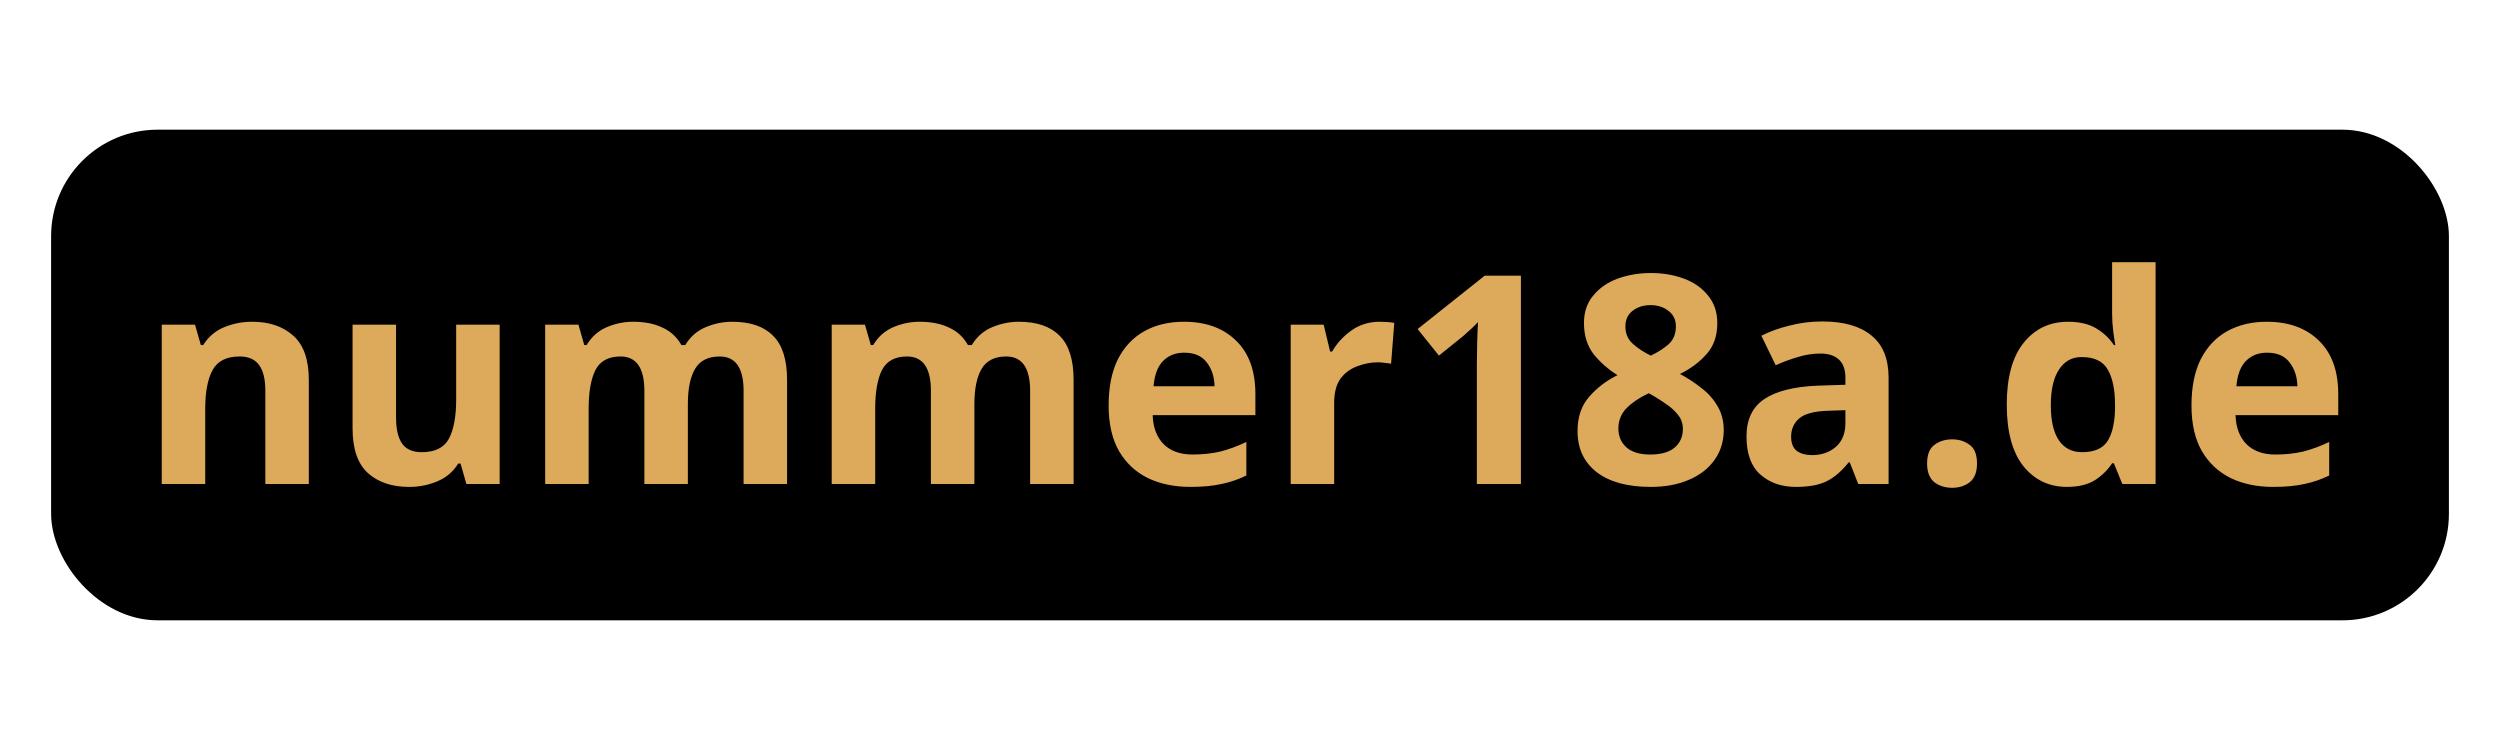
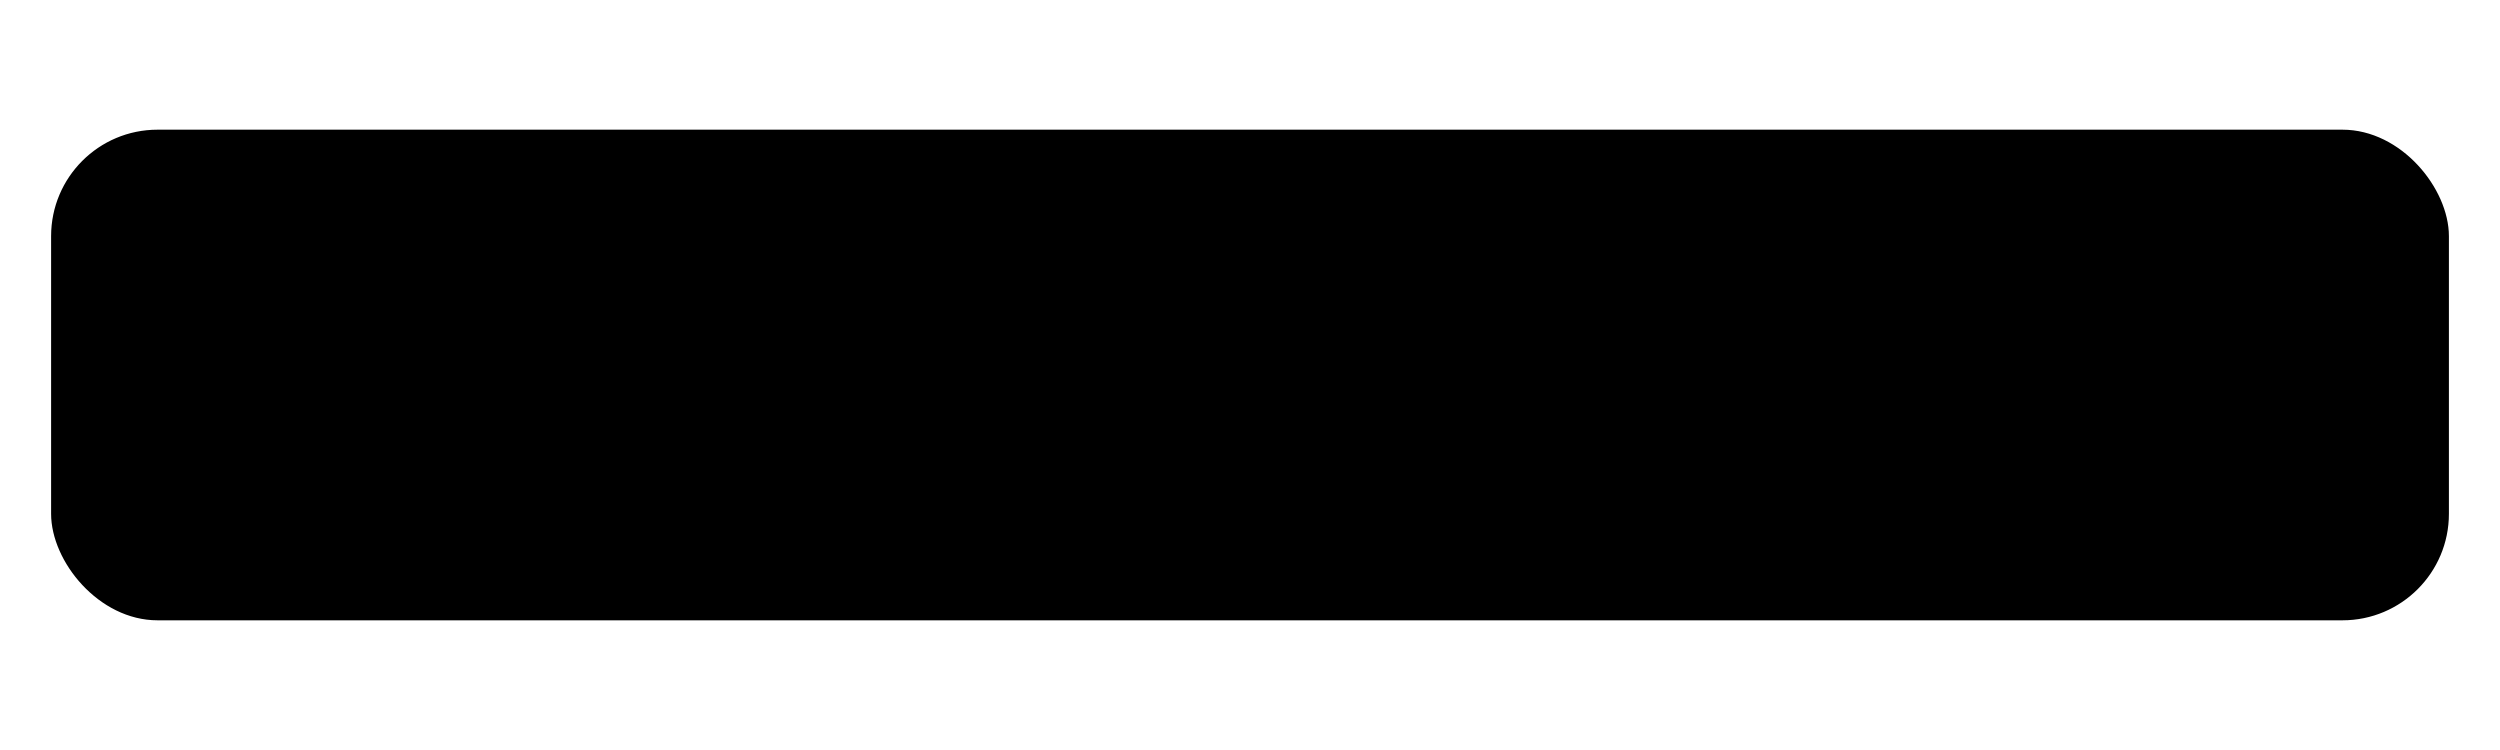
<svg xmlns="http://www.w3.org/2000/svg" version="1.1" viewBox="0 0 500 150">
  <g stroke-linecap="round" stroke-linejoin="round">
    <rect x="10.221" y="25.937" width="479.56" height="98.126" ry="21.293" stroke-width="1.587" />
-     <path d="m50.442 64.35q5.136 0 8.229 2.801 3.093 2.743 3.093 8.871v20.776h-8.695v-18.616q0-3.443-1.226-5.136-1.226-1.751-3.91-1.751-3.968 0-5.427 2.743-1.459 2.684-1.459 7.762v14.998h-8.695v-31.864h6.653l1.167 4.085h0.467q1.517-2.451 4.144-3.56 2.684-1.109 5.661-1.109zm49.488 0.584v31.864h-6.653l-1.167-4.085h-0.467q-1.517 2.451-4.202 3.56-2.626 1.109-5.603 1.109-5.136 0-8.229-2.743-3.093-2.801-3.093-8.929v-20.776h8.695v18.616q0 3.443 1.226 5.194 1.226 1.692 3.91 1.692 3.968 0 5.427-2.684 1.459-2.743 1.459-7.82v-14.998zm46.512-0.584q5.427 0 8.17 2.801 2.801 2.743 2.801 8.871v20.776h-8.695v-18.616q0-6.886-4.785-6.886-3.443 0-4.902 2.451-1.459 2.451-1.459 7.061v15.99h-8.695v-18.616q0-6.886-4.785-6.886-3.618 0-5.019 2.743-1.342 2.684-1.342 7.762v14.998h-8.695v-31.864h6.653l1.167 4.085h0.467q1.459-2.451 3.968-3.56 2.568-1.109 5.311-1.109 3.502 0 5.894 1.167 2.451 1.109 3.793 3.502h0.759q1.459-2.451 4.027-3.56 2.626-1.109 5.369-1.109zm57.308 0q5.427 0 8.17 2.801 2.801 2.743 2.801 8.871v20.776h-8.695v-18.616q0-6.886-4.785-6.886-3.443 0-4.902 2.451-1.459 2.451-1.459 7.061v15.99h-8.695v-18.616q0-6.886-4.785-6.886-3.618 0-5.019 2.743-1.342 2.684-1.342 7.762v14.998h-8.695v-31.864h6.653l1.167 4.085h0.467q1.459-2.451 3.968-3.56 2.568-1.109 5.311-1.109 3.502 0 5.894 1.167 2.451 1.109 3.793 3.502h0.759q1.459-2.451 4.027-3.56 2.626-1.109 5.369-1.109zm33.031 0q6.595 0 10.446 3.793 3.852 3.735 3.852 10.68v4.202h-20.542q0.117 3.677 2.159 5.777 2.101 2.101 5.777 2.101 3.035 0 5.544-0.584 2.568-0.642 5.252-1.926v6.711q-2.393 1.167-4.96 1.692-2.568 0.584-6.244 0.584-4.785 0-8.462-1.751-3.677-1.809-5.777-5.369-2.101-3.618-2.101-9.162t1.867-9.279q1.926-3.735 5.311-5.603t7.878-1.867zm0.058 6.186q-2.568 0-4.202 1.634-1.634 1.634-1.926 5.077h12.197q-0.058-2.86-1.576-4.785-1.459-1.926-4.494-1.926zm39.1-6.186q0.642 0 1.517 0.058 0.875 0.058 1.401 0.175l-0.642 8.17q-0.467-0.117-1.226-0.175-0.759-0.117-1.342-0.117-2.218 0-4.26 0.817-2.043 0.759-3.326 2.509-1.226 1.751-1.226 4.785v16.224h-8.695v-31.864h6.595l1.284 5.369h0.409q1.401-2.451 3.852-4.202 2.451-1.751 5.661-1.751zm28.246 32.448h-8.812v-24.102q0-1.459 0.058-3.91 0.058-2.509 0.175-4.377-0.292 0.35-1.284 1.284-0.934 0.875-1.751 1.576l-4.785 3.852-4.26-5.311 13.423-10.68h7.237zm25.97-42.193q3.618 0 6.595 1.109 3.035 1.109 4.844 3.385 1.867 2.218 1.867 5.544 0 3.793-2.159 6.186-2.101 2.393-5.311 3.968 2.218 1.167 4.202 2.743 2.043 1.517 3.268 3.618 1.284 2.101 1.284 4.844 0 3.443-1.867 6.011-1.809 2.568-5.136 3.968-3.268 1.401-7.587 1.401-7.003 0-10.855-2.976-3.793-2.976-3.793-8.17 0-4.26 2.334-6.886 2.334-2.684 5.661-4.319-2.801-1.751-4.785-4.202-1.926-2.509-1.926-6.244 0-3.268 1.867-5.486 1.867-2.276 4.902-3.385 3.093-1.109 6.595-1.109zm-0.058 6.42q-2.159 0-3.618 1.167-1.401 1.109-1.401 3.093 0 2.159 1.517 3.502 1.517 1.342 3.56 2.334 1.984-0.934 3.502-2.218 1.517-1.342 1.517-3.618 0-1.984-1.459-3.093-1.459-1.167-3.618-1.167zm-6.42 24.686q0 2.276 1.576 3.735 1.634 1.459 4.785 1.459 3.268 0 4.902-1.401 1.634-1.401 1.634-3.735 0-1.576-0.934-2.743-0.934-1.226-2.334-2.159-1.401-0.992-2.801-1.809l-0.759-0.409q-2.743 1.284-4.435 2.976-1.634 1.692-1.634 4.085zm40.793-21.418q6.42 0 9.804 2.801 3.443 2.743 3.443 8.462v21.243h-6.069l-1.692-4.319h-0.233q-2.043 2.568-4.319 3.735-2.276 1.167-6.244 1.167-4.26 0-7.061-2.451-2.801-2.451-2.801-7.645 0-5.077 3.56-7.47t10.68-2.684l5.544-0.175v-1.401q0-2.509-1.342-3.677-1.284-1.167-3.618-1.167-2.334 0-4.552 0.7-2.218 0.642-4.435 1.634l-2.86-5.894q2.509-1.284 5.661-2.043 3.151-0.817 6.536-0.817zm4.61 17.741-3.385 0.117q-4.202 0.117-5.836 1.517-1.634 1.401-1.634 3.677 0 1.984 1.167 2.86 1.167 0.817 3.035 0.817 2.801 0 4.727-1.634 1.926-1.692 1.926-4.727zm16.34 10.68q0-2.684 1.459-3.735 1.459-1.109 3.56-1.109 2.043 0 3.502 1.109 1.459 1.05 1.459 3.735 0 2.568-1.459 3.735-1.459 1.109-3.502 1.109-2.101 0-3.56-1.109-1.459-1.167-1.459-3.735zm27.954 4.669q-5.311 0-8.695-4.144-3.326-4.202-3.326-12.314 0-8.17 3.385-12.372 3.385-4.202 8.871-4.202 3.443 0 5.661 1.342 2.218 1.342 3.502 3.326h0.292q-0.175-0.934-0.409-2.684-0.233-1.809-0.233-3.677v-10.213h8.695v44.353h-6.653l-1.692-4.144h-0.35q-1.284 1.984-3.443 3.385-2.159 1.342-5.602 1.342zm3.035-6.945q3.56 0 5.019-2.101 1.459-2.159 1.576-6.42v-0.934q0-4.61-1.459-7.061-1.401-2.509-5.252-2.509-2.86 0-4.494 2.509-1.634 2.451-1.634 7.12t1.634 7.061q1.634 2.334 4.61 2.334zm36.941-26.086q6.595 0 10.446 3.793 3.852 3.735 3.852 10.68v4.202h-20.542q0.117 3.677 2.159 5.777 2.101 2.101 5.777 2.101 3.035 0 5.544-0.584 2.568-0.642 5.252-1.926v6.711q-2.393 1.167-4.96 1.692-2.568 0.584-6.244 0.584-4.785 0-8.462-1.751-3.677-1.809-5.777-5.369-2.101-3.618-2.101-9.162t1.867-9.279q1.926-3.735 5.311-5.603t7.878-1.867zm0.058 6.186q-2.568 0-4.202 1.634-1.634 1.634-1.926 5.077h12.197q-0.058-2.86-1.576-4.785-1.459-1.926-4.494-1.926z" fill="#dda95b" stroke-width="2.188" aria-label="nummer18a.de" />
  </g>
</svg>